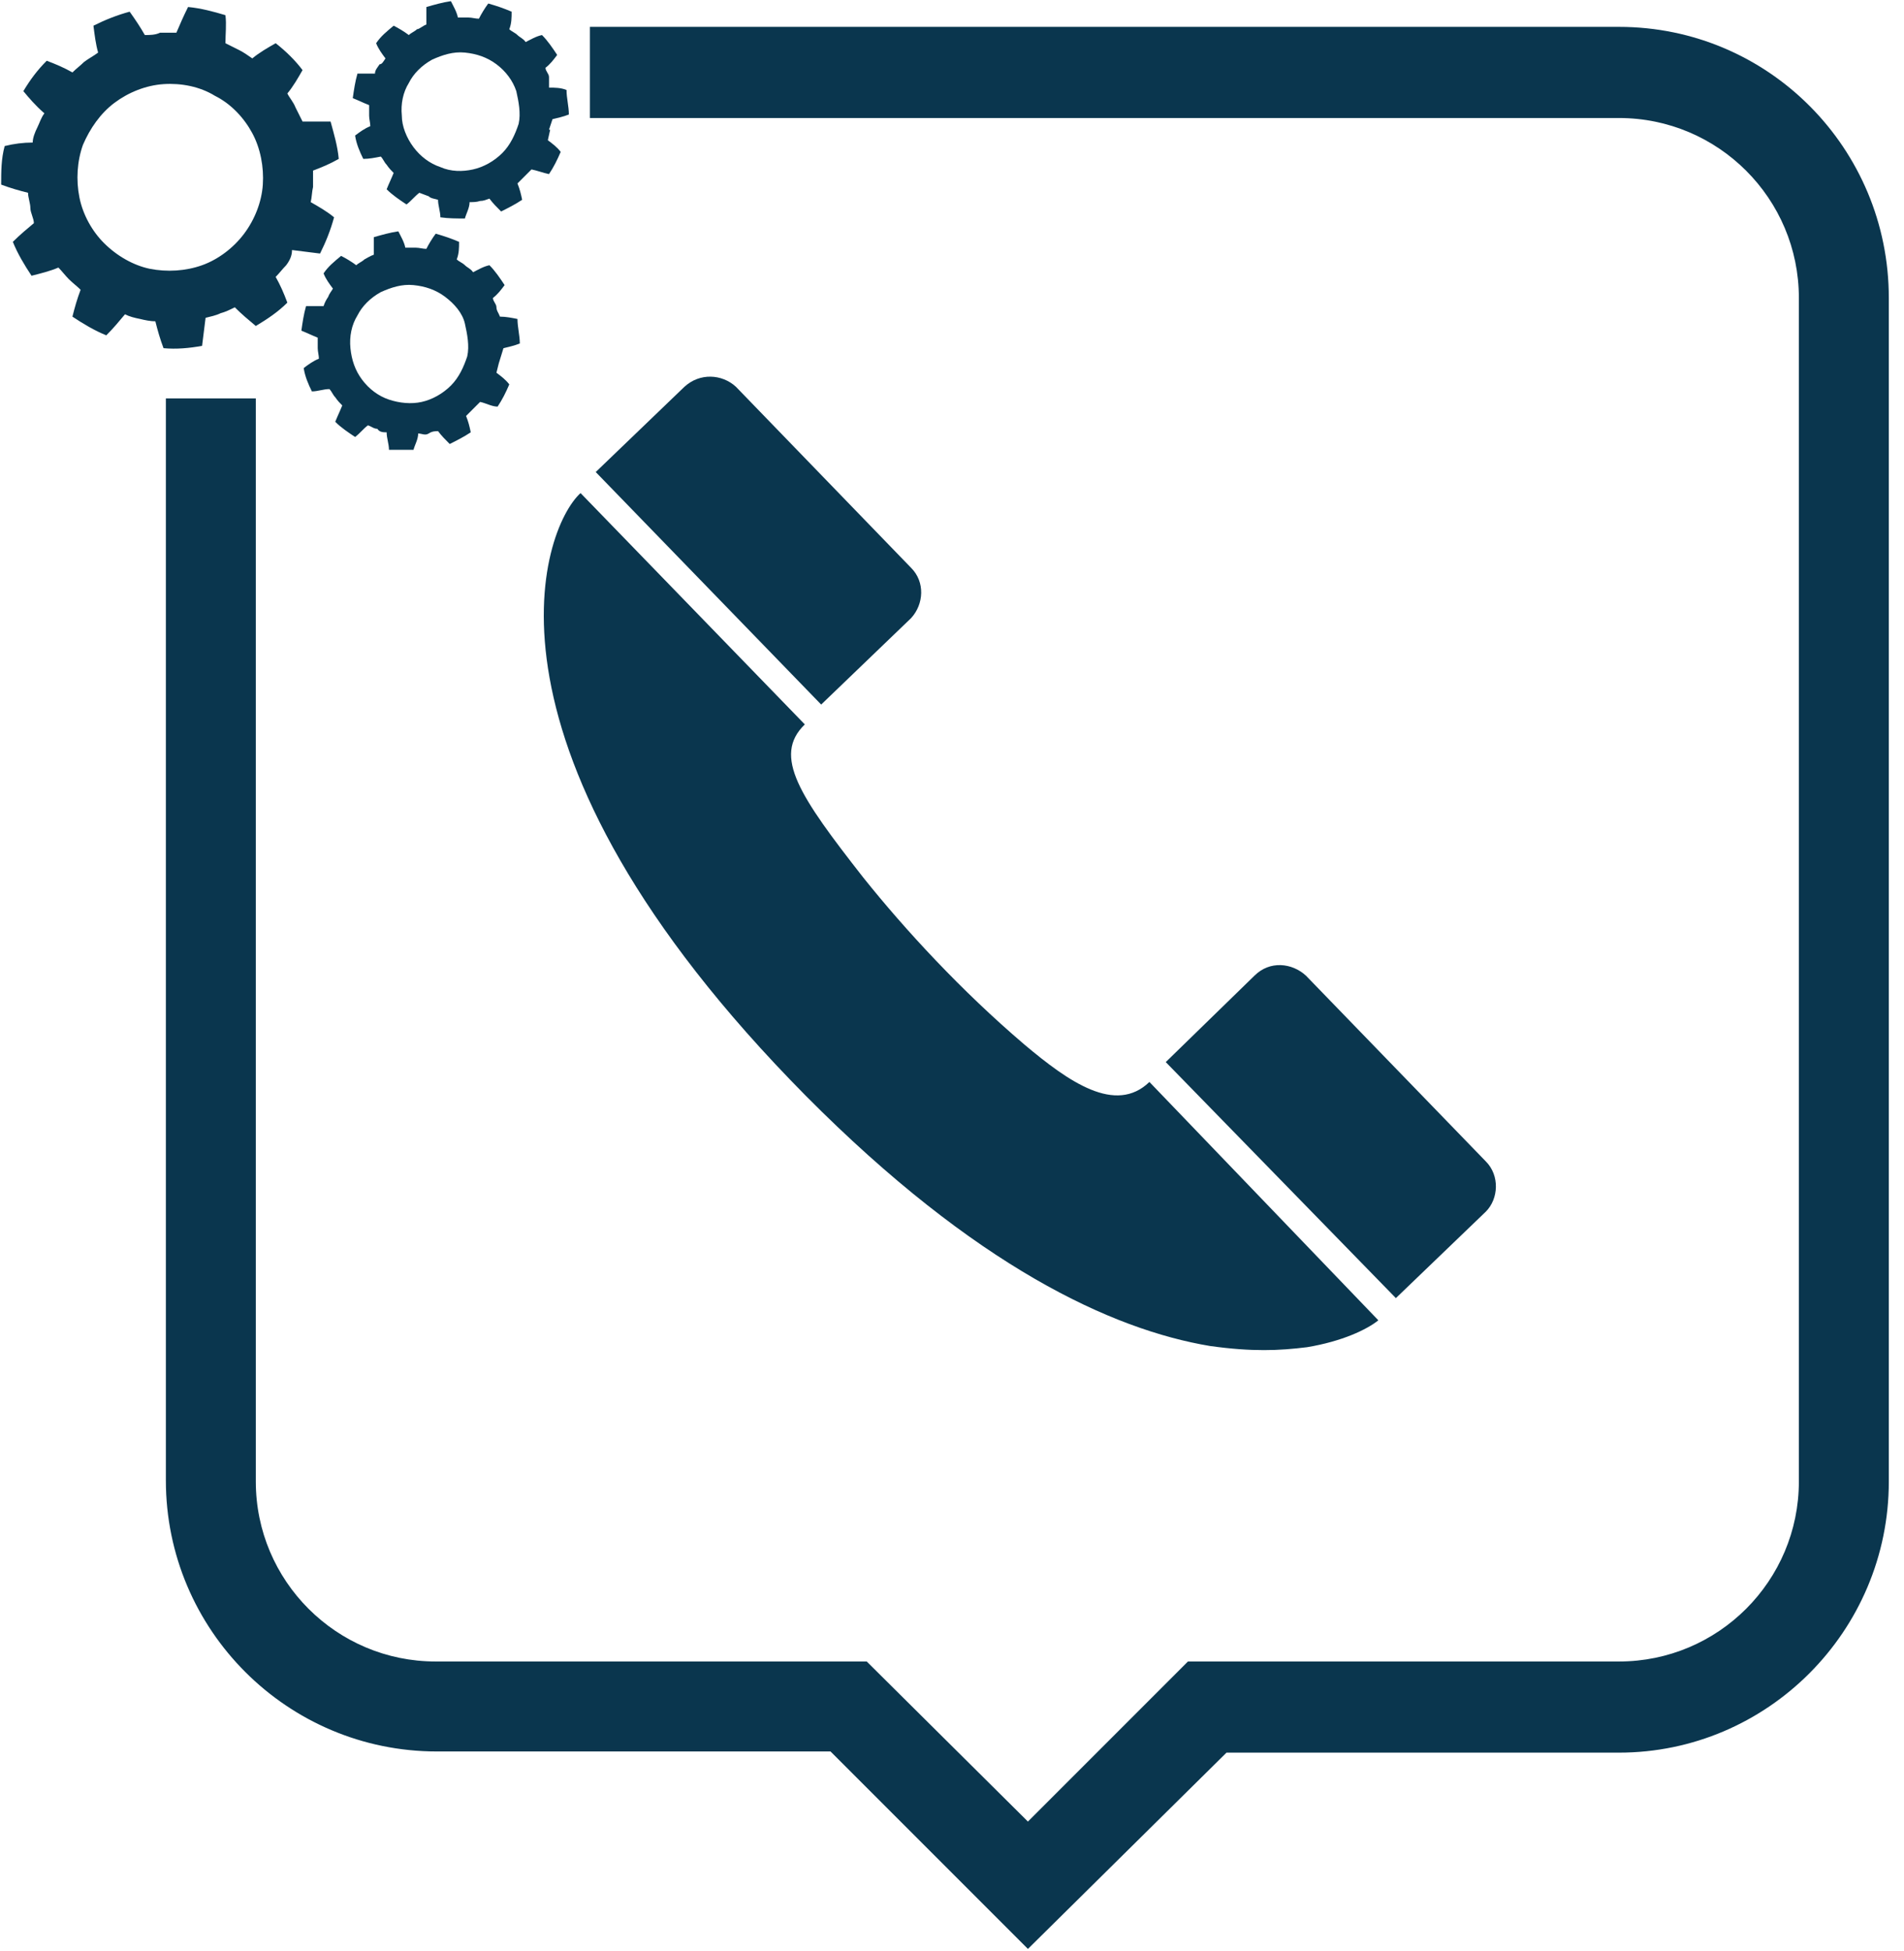
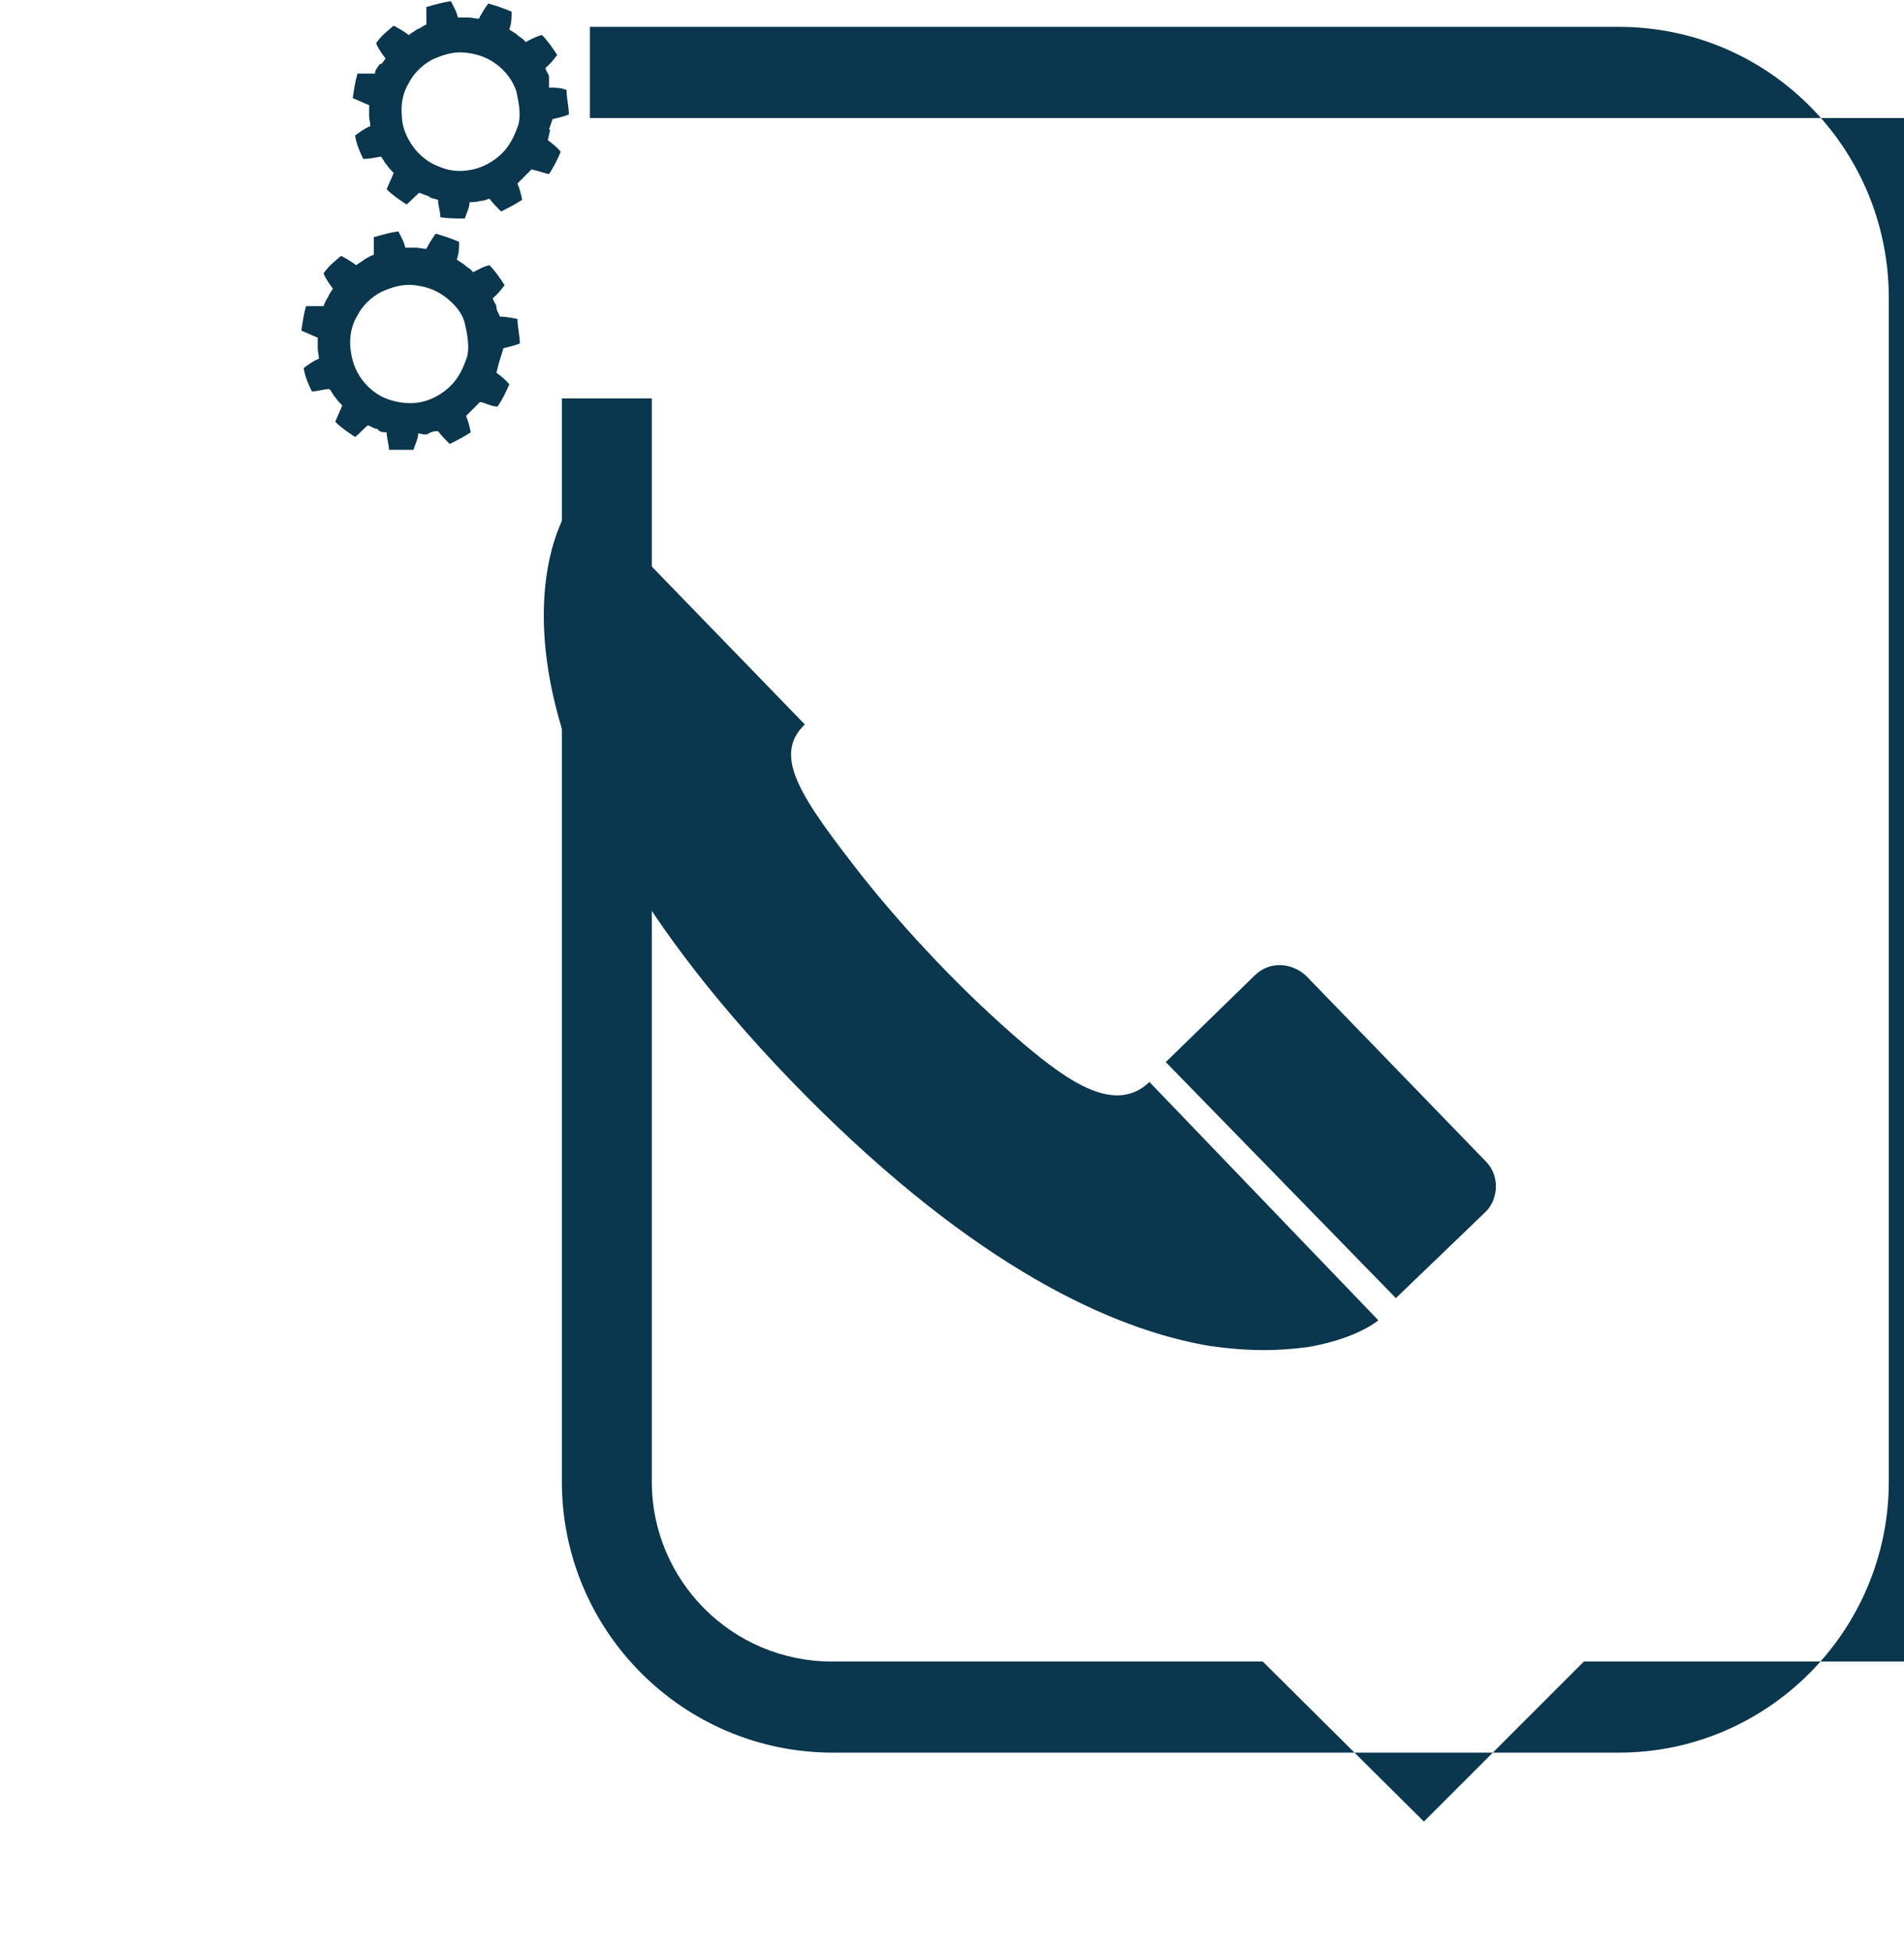
<svg xmlns="http://www.w3.org/2000/svg" id="Layer_1" version="1.1" viewBox="0 0 163 167">
  <defs>
    <style>
      .st0 {
        fill: #0a364e;
        fill-rule: evenodd;
      }
    </style>
  </defs>
  <path id="Combined-Shape" class="st0" d="M42.7,31.1l-.2.8c.4.3.8.6,1.1,1-.3.7-.6,1.3-1,1.9-.5,0-1-.3-1.5-.4l-.6.6-.6.6c.2.5.3.9.4,1.4-.6.4-1.2.7-1.8,1-.4-.4-.7-.7-1-1.1-.2,0-.5,0-.8.2s-.6,0-.9,0c0,.5-.3,1-.4,1.4-.7,0-1.4,0-2.1,0,0-.5-.2-1-.2-1.5-.3,0-.6,0-.8-.3-.3,0-.5-.2-.8-.3-.4.3-.7.7-1.1,1-.6-.4-1.2-.8-1.7-1.3.2-.5.4-.9.6-1.4-.2-.2-.4-.4-.6-.7-.2-.2-.3-.5-.5-.7-.5,0-1,.2-1.5.2-.3-.6-.6-1.3-.7-2,.4-.3.8-.6,1.3-.8,0-.3-.1-.6-.1-.9v-.9c-.5-.2-.9-.4-1.4-.6.1-.7.2-1.4.4-2.1h1.5c.1-.3.2-.5.4-.8.1-.3.3-.5.4-.7-.3-.4-.6-.8-.8-1.3.4-.6.9-1,1.5-1.5.4.2.9.5,1.3.8.2-.2.5-.3.7-.5.2-.1.5-.3.8-.4v-1.5c.7-.2,1.4-.4,2.1-.5.2.4.5.9.6,1.4h.9c.3,0,.6.1.9.1.2-.4.5-.9.8-1.3.7.2,1.3.4,2,.7,0,.5,0,1-.2,1.5.2.2.5.3.7.5s.5.3.7.6c.4-.2.9-.5,1.4-.6.5.5.9,1.1,1.3,1.7-.3.4-.6.8-1,1.1,0,.3.3.5.3.8,0,.3.2.5.3.8.5,0,1,.1,1.5.2,0,.7.2,1.4.2,2.1-.5.2-1,.3-1.4.4l-.4,1.3ZM31,32.5c.6.8,1.4,1.4,2.3,1.7.9.3,1.9.4,2.8.2.9-.2,1.8-.7,2.5-1.4s1.1-1.6,1.4-2.5c.2-.9,0-1.9-.2-2.8s-.9-1.7-1.7-2.3c-.8-.6-1.7-.9-2.7-1s-1.9.2-2.8.6c-.9.5-1.6,1.2-2,2-.5.8-.7,1.8-.6,2.8.1,1,.4,1.9,1,2.7Z" />
  <path id="Combined-Shape1" data-name="Combined-Shape" class="st0" d="M47.1,11.1l-.2.9c.4.3.8.6,1.1,1-.3.7-.6,1.3-1,1.9-.5-.1-1-.3-1.5-.4-.2.2-.4.4-.6.6-.2.2-.4.4-.6.6.2.5.3.9.4,1.4-.6.4-1.2.7-1.8,1-.4-.4-.7-.7-1-1.1-.3.1-.5.2-.8.2-.3.1-.6.1-.9.1,0,.5-.3,1-.4,1.4-.7,0-1.4,0-2.1-.1,0-.5-.2-1-.2-1.5-.3-.1-.6-.1-.8-.3-.3-.1-.5-.2-.8-.3-.4.3-.7.7-1.1,1-.6-.4-1.2-.8-1.7-1.3.2-.5.4-.9.6-1.4-.2-.2-.4-.4-.6-.7-.2-.2-.3-.5-.5-.7-.5.1-1,.2-1.5.2-.3-.6-.6-1.3-.7-2,.4-.3.8-.6,1.3-.8,0-.3-.1-.6-.1-.9v-.9c-.5-.2-.9-.4-1.4-.6.1-.7.2-1.4.4-2.1h1.5c0-.3.2-.5.4-.8.2,0,.3-.2.5-.5-.3-.4-.6-.8-.8-1.3.4-.6.9-1,1.5-1.5.4.2.9.5,1.3.8.2-.2.5-.3.7-.5.2,0,.5-.3.8-.4V.6c.7-.2,1.4-.4,2.1-.5.2.4.5.9.6,1.4h.9c.3,0,.6.1.9.1.2-.4.5-.9.8-1.3.7.2,1.3.4,2,.7,0,.5,0,1-.2,1.5.2.2.5.3.7.5s.5.3.7.6c.4-.2.9-.5,1.4-.6.5.5.9,1.1,1.3,1.7-.3.4-.6.8-1,1.1,0,.3.3.5.3.8,0,.4,0,.7,0,.9.5,0,1,0,1.5.2,0,.7.2,1.4.2,2.1-.5.2-1,.3-1.4.4l-.3.9ZM35.4,12.6c.6.8,1.4,1.4,2.3,1.7.9.4,1.9.4,2.8.2.9-.2,1.8-.7,2.5-1.4s1.1-1.6,1.4-2.5c.2-.9,0-1.9-.2-2.8-.3-.9-.9-1.7-1.7-2.3-.8-.6-1.7-.9-2.7-1s-1.9.2-2.8.6c-.9.5-1.6,1.2-2,2-.5.8-.7,1.8-.6,2.8,0,.9.4,1.9,1,2.7Z" />
-   <path id="Combined-Shape2" data-name="Combined-Shape" class="st0" d="M24.5,22.7c-.3.3-.6.7-.9,1,.4.7.7,1.4,1,2.2-.8.8-1.7,1.4-2.7,2-.6-.5-1.2-1-1.8-1.6-.4.2-.8.4-1.2.5-.4.2-.9.3-1.3.4-.1.8-.2,1.6-.3,2.4-1.1.2-2.2.3-3.3.2-.3-.8-.5-1.5-.7-2.3-.4,0-.9-.1-1.3-.2-.5-.1-.9-.2-1.3-.4-.5.6-1,1.2-1.6,1.8-1-.4-2-1-2.9-1.6.2-.8.4-1.5.7-2.3-.3-.3-.7-.6-1-.9s-.6-.7-.9-1c-.7.3-1.5.5-2.3.7-.6-.9-1.2-1.9-1.6-2.9.6-.6,1.2-1.1,1.8-1.6,0-.4-.3-.9-.3-1.3,0-.4-.2-.9-.2-1.3-.8-.2-1.5-.4-2.3-.7,0-1.1,0-2.2.3-3.3.8-.2,1.6-.3,2.4-.3,0-.4.2-.9.4-1.3.2-.4.3-.8.6-1.2-.8-.7-1.3-1.3-1.8-1.9.6-1,1.2-1.8,2-2.6.8.3,1.5.6,2.2,1,.3-.3.7-.6,1-.9.4-.3.8-.5,1.2-.8-.2-.7-.3-1.5-.4-2.3,1-.5,2-.9,3.1-1.2.5.7.9,1.3,1.3,2,.4,0,.9,0,1.3-.2.5,0,.9,0,1.4,0,.3-.7.6-1.4,1-2.2,1.1.1,2.2.4,3.2.7.1.8,0,1.6,0,2.4.4.2.8.4,1.2.6.4.2.8.5,1.1.7.6-.5,1.3-.9,2-1.3.9.7,1.7,1.5,2.3,2.3-.4.7-.8,1.4-1.3,2,.2.4.5.7.7,1.2.2.4.4.8.6,1.2h2.4c.3,1.1.6,2.1.7,3.2-.7.4-1.4.7-2.2,1v1.4c-.1.4-.1.9-.2,1.3.7.4,1.4.8,2,1.3-.3,1.1-.7,2.1-1.2,3.1-.8-.1-1.6-.2-2.4-.3,0,.5-.2.9-.5,1.3ZM6.8,16.9c.3,1.5,1.1,2.9,2.1,3.9,1.1,1.1,2.5,1.9,3.9,2.2,1.5.3,3.1.2,4.5-.3s2.7-1.5,3.6-2.7,1.5-2.7,1.6-4.2c.1-1.5-.2-3.1-.9-4.4-.7-1.3-1.8-2.5-3.2-3.2-1.3-.8-2.9-1.1-4.4-1s-3,.7-4.2,1.6c-1.2.9-2.1,2.2-2.7,3.6-.5,1.4-.6,3-.3,4.5Z" />
  <path id="Path" class="st0" d="M103.6,115.2c-8.4-1.4-20.1-6.8-34.6-21.4-29.4-29.7-22.7-48.5-19.3-51.6l19.2,19.8c-2.8,2.7-.4,6.2,5,13.1,3.6,4.5,8.4,9.7,13.8,14.3,3.8,3.2,7.8,6,10.7,3.2l19.6,20.4c-1,.8-3.1,1.8-6.1,2.3-2.4.3-4.7.4-8.3-.1Z" />
  <path id="Path1" data-name="Path" class="st0" d="M107.4,83.5c1.3-1.3,3.2-1.1,4.4,0l15.4,15.9c1.2,1.2,1.1,3.2,0,4.3l-7.7,7.4-19.7-20.2,7.7-7.5Z" />
-   <path id="Path2" data-name="Path" class="st0" d="M58.6,33.1c1.3-1.2,3.2-1.1,4.4,0l15,15.5c1.2,1.2,1.1,3.1,0,4.3l-7.7,7.4-19.3-19.9,7.7-7.4Z" />
-   <path id="Path3" data-name="Path" class="st0" d="M50.5,2.3h88.1c12.8,0,23.1,10.4,23.1,23.2v101.3c0,12.8-10.4,23.2-23.1,23.2h-33.6l-17,16.8-16.9-16.9h-33.7c-12.8,0-23.2-10.4-23.2-23.2V34.1h7.7v92.7c0,8.5,6.9,15.4,15.4,15.4h36.9l13.8,13.7,13.7-13.7h36.9c8.5,0,15.4-6.9,15.4-15.4V25.5c0-8.5-6.9-15.4-15.4-15.4H50.5V2.3Z" />
+   <path id="Path3" data-name="Path" class="st0" d="M50.5,2.3h88.1c12.8,0,23.1,10.4,23.1,23.2v101.3c0,12.8-10.4,23.2-23.1,23.2h-33.6h-33.7c-12.8,0-23.2-10.4-23.2-23.2V34.1h7.7v92.7c0,8.5,6.9,15.4,15.4,15.4h36.9l13.8,13.7,13.7-13.7h36.9c8.5,0,15.4-6.9,15.4-15.4V25.5c0-8.5-6.9-15.4-15.4-15.4H50.5V2.3Z" />
</svg>